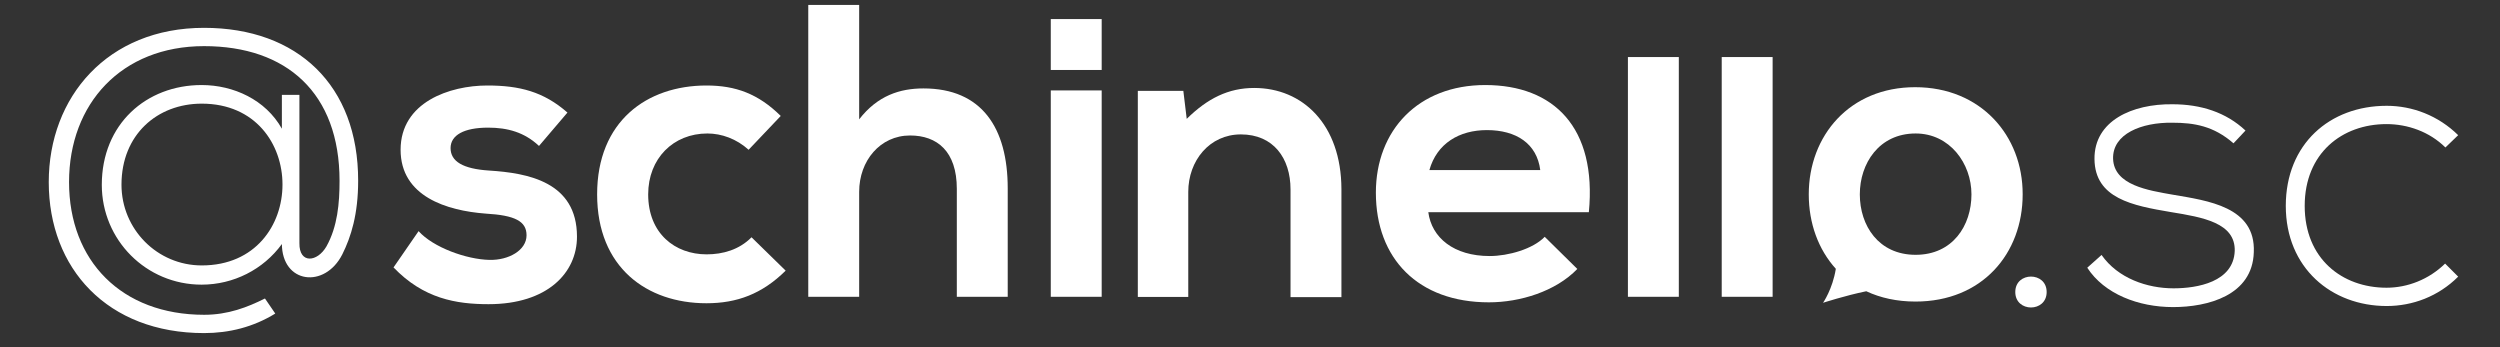
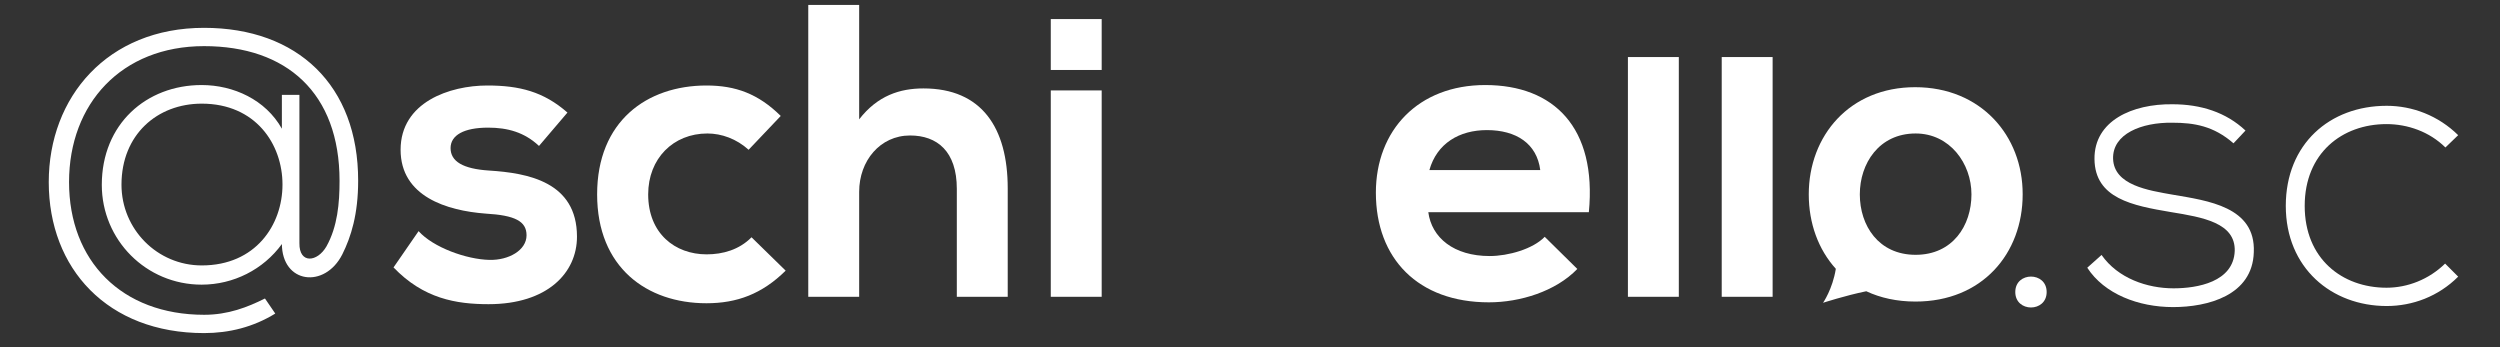
<svg xmlns="http://www.w3.org/2000/svg" version="1.1" id="Camada_1" x="0px" y="0px" viewBox="0 0 1625.7 225.9" style="enable-background:new 0 0 1625.7 225.9;" xml:space="preserve">
  <rect x="0" y="0" width="1625.7" height="225.9" fill="#333333" stroke="none" />
  <style type="text/css">
	.st0{fill:#FFFFFF;}
</style>
  <g>
    <path class="st0" d="M132.7,18.1c-62.8,0-101,45-101,100.3c0,56.3,38.2,98.2,101,98.2c16.3,0,32-3.9,46.3-12.7l-6.7-9.8   c-11.4,5.7-24,10.6-39.5,10.6c-53.8,0-87.9-35.1-87.9-86.3C44.9,67.4,79,30,132.7,30s88.1,30.5,88.1,87.6c0,14.5-1.3,29.7-8.5,42.6   c-5.9,10.3-17.8,11.6-17.6-2.1V61.7h-11.4v22c-10.6-18.9-31.5-28.4-52.2-28.4c-35.9,0-64.9,25.3-64.9,64.9   c0,35.9,28.9,64.9,64.9,64.9c20.7,0,40.1-9.8,52.2-26.4v-0.3c0,26.1,27.9,29.5,39.3,7c5.7-11.4,10.3-26.1,10.3-47.8   C233,55.5,193.5,18.1,132.7,18.1z M131.2,172.6c-28.9,0-52.2-23.5-52.2-52.5c0-32.6,23.3-52.7,52.2-52.7   C201.2,67.4,201.2,172.6,131.2,172.6z" />
    <path class="st0" d="M1310.5,189.9c0,13.4,20.4,13.4,20.4,0C1330.9,176.5,1310.5,176.5,1310.5,189.9z" />
    <path class="st0" d="M1412.9,126.6c-16-2.8-38.2-6.2-38.8-23.3c-0.5-16.3,18.6-23.8,38.5-23.5c14.2,0,26.9,2.1,39.8,13.4l7.8-8.3   c-12.7-11.9-29-17.1-47.6-17.1c-25.8-0.3-50.9,10.6-50.6,35.7c0.3,25.6,24.8,30.2,49.6,34.4c20.9,3.4,42.1,7,41.6,25.3   c-0.8,20.2-24.3,24.3-39.8,24.3c-17.1,0-36.2-6.5-46.8-21.7l-9.3,8.3c11.1,17.1,33.3,25.6,55.8,25.6c22.5,0,51.7-7.5,52.5-35.7   C1466.9,134.4,1435.6,130.5,1412.9,126.6z" />
    <path class="st0" d="M1551.9,187.1c-28.9,0-53.2-18.9-53.2-53.2s24.3-53.2,53.2-53.2c13.7,0,27.9,4.9,38.3,15.2l8.3-8   c-12.9-12.7-29.7-19.1-46.5-19.1c-37,0-65.6,24.8-65.6,65.1s29.7,65.1,65.6,65.1c16.8,0,33.6-6.2,46.5-19.1l-8.5-8.5   C1579.5,181.7,1565.6,187.1,1551.9,187.1z" />
    <path class="st0" d="M318,110.9c-17.1-1.1-25-6-25-14.6c0-8.4,8.7-13.3,24.4-13.3c12.7,0,23.6,3,33.1,11.9L369,73.2   c-15.5-13.6-31.2-17.6-52.1-17.6c-24.4,0-56.4,10.8-56.4,41.8c0,30.4,30.1,39.6,55.3,41.5c19,1.1,26.6,4.9,26.6,14.1   c0,9.8-11.7,16.3-24.1,16c-14.9-0.3-36.6-8.1-46.1-18.7l-16.3,23.6c19.5,20.3,40.7,23.9,61.8,23.9c38.2,0,57.5-20.3,57.5-43.9   C375.2,118.2,343.2,112.5,318,110.9z" />
    <path class="st0" d="M459.5,165.4c-20.6,0-38-13.6-38-39c0-23.3,16.3-39.6,38.5-39.6c9.2,0,19,3.5,26.8,10.6l20.9-22   c-14.6-14.4-29.3-19.8-48.3-19.8c-38.8,0-71.1,23.3-71.1,70.8c0,47.5,32.3,70.8,71.1,70.8c19.8,0,36.1-6,51.5-21.2l-22.2-21.7   C480.7,162.4,470.1,165.4,459.5,165.4z" />
    <rect x="683.3" y="12.4" class="st0" width="33.1" height="33.1" />
    <rect x="683.3" y="58.8" class="st0" width="33.1" height="134.2" />
    <path class="st0" d="M600.5,57.5c-15.2,0-29.8,4.6-41.8,20.1V3.2h-33.1v189.8h33.1v-68.3c0-20.1,13.6-36.6,33.1-36.6   c17.6,0,30.4,10.3,30.4,34.7v70.2h33.1v-70.5C655.3,83.2,638.5,57.5,600.5,57.5z" />
-     <path class="st0" d="M815.6,57.2c-16.8,0-30.4,6.8-43.9,20.1l-2.2-18.2h-29.6v134h32.8v-68.3c0-20.3,13.8-37.4,34.2-37.4   c21.2,0,32.3,15.5,32.3,35.8v70h33.1v-70.2C872.2,80.8,847,57.2,815.6,57.2z" />
    <path class="st0" d="M965.8,55.3c-43.4,0-71.1,29.3-71.1,70c0,42.8,27.4,71.3,73.5,71.3c20.3,0,43.4-7.1,57.5-21.7l-21.2-20.9   c-7.6,7.9-23.6,12.5-35.8,12.5c-23.3,0-37.7-11.9-39.9-28.5h104.4C1038.5,83,1010.5,55.3,965.8,55.3z M929.5,110.6   c4.9-17.4,19.5-26,37.4-26c19,0,32.5,8.7,34.7,26H929.5z" />
    <path class="st0" d="M1245.4,56.7c-42.6,0-69.2,31.5-69.2,69.7c0,18.8,6.2,35.8,17.6,48.4c-2.1,13.2-8.3,22.1-8.3,22.1   s14.4-4.7,28.1-7.5c9.2,4.3,19.9,6.7,32,6.7c43.4,0,69.7-31.2,69.7-69.7C1315.4,88.1,1288,56.7,1245.4,56.7z M1245.7,165.7   c-24.1,0-36.3-19-36.3-39.3c0-20.1,12.5-39.6,36.3-39.6c22.2,0,36.3,19.5,36.3,39.6C1282,146.7,1269.8,165.7,1245.7,165.7z" />
    <rect x="1119.6" y="37.1" class="st0" width="33.1" height="155.9" />
    <rect x="1058.6" y="37.1" class="st0" width="33.1" height="155.9" />
  </g>
</svg>